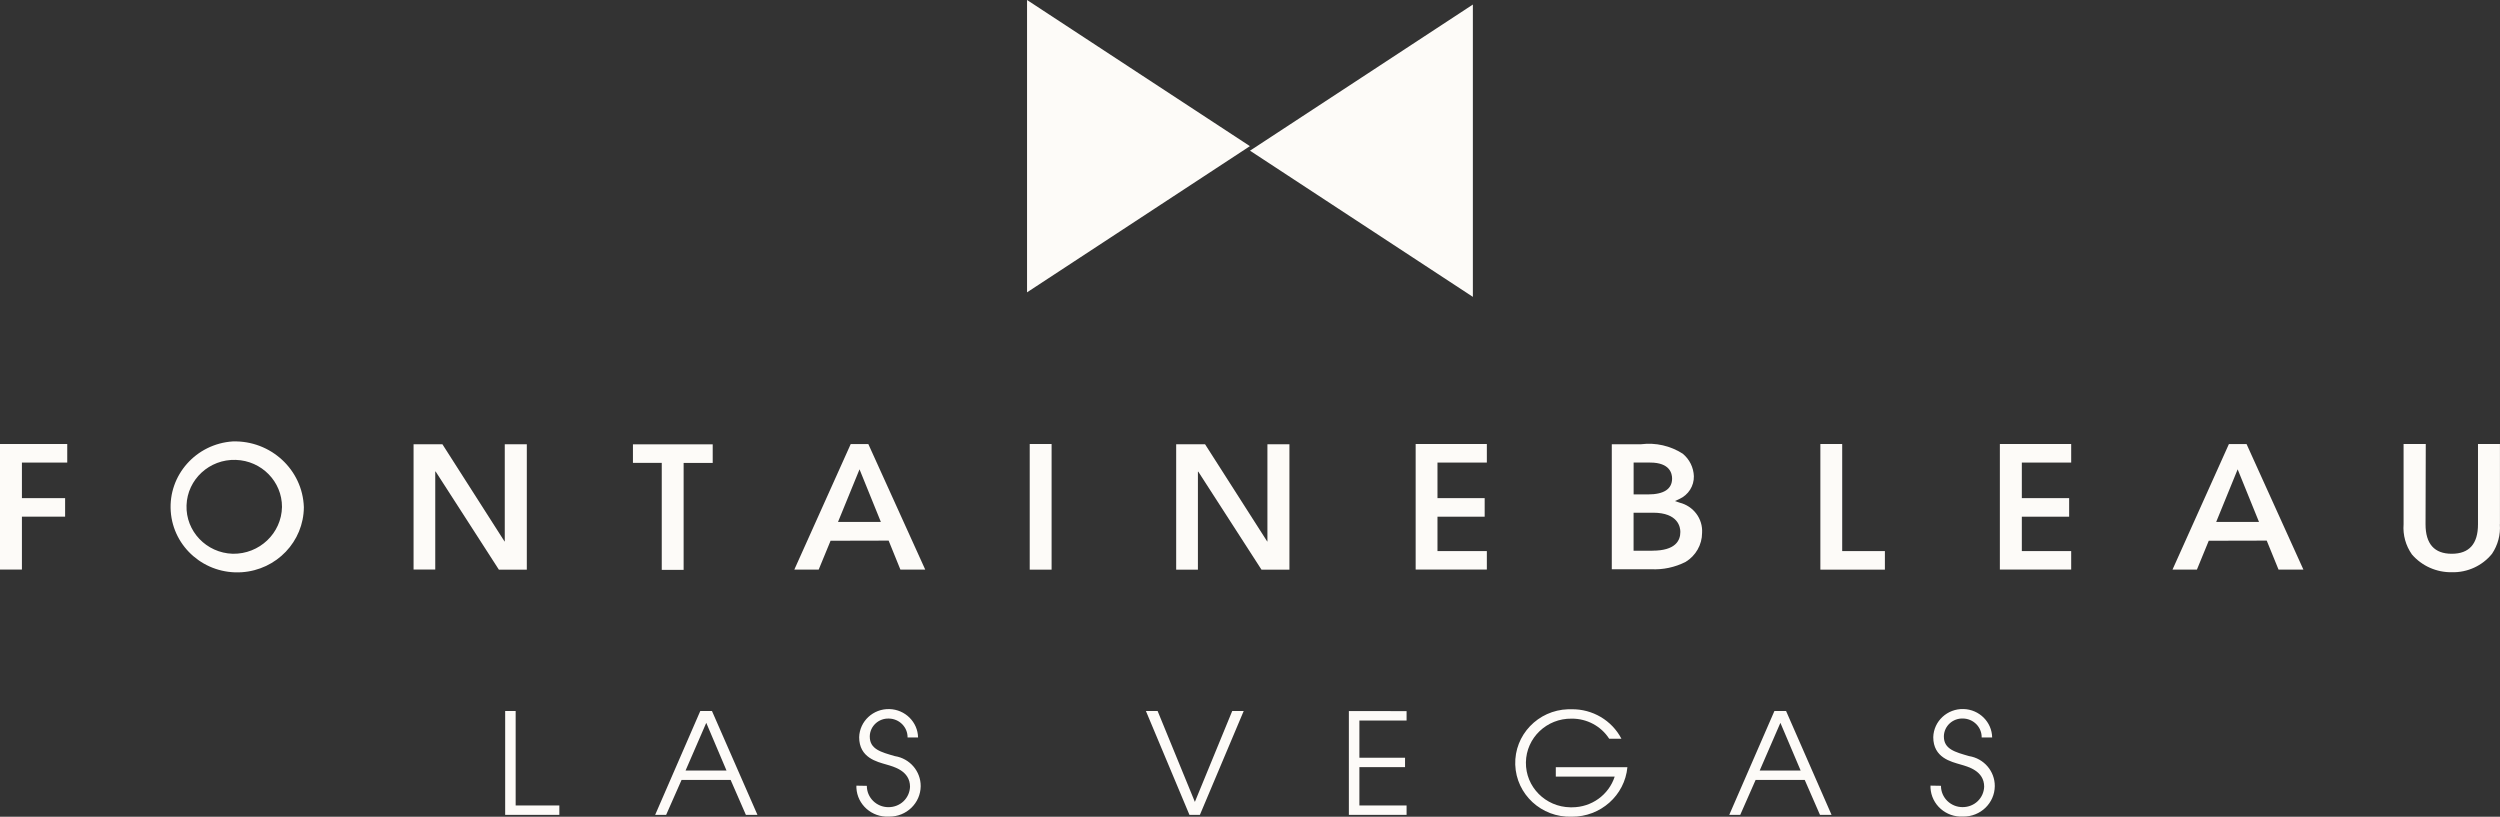
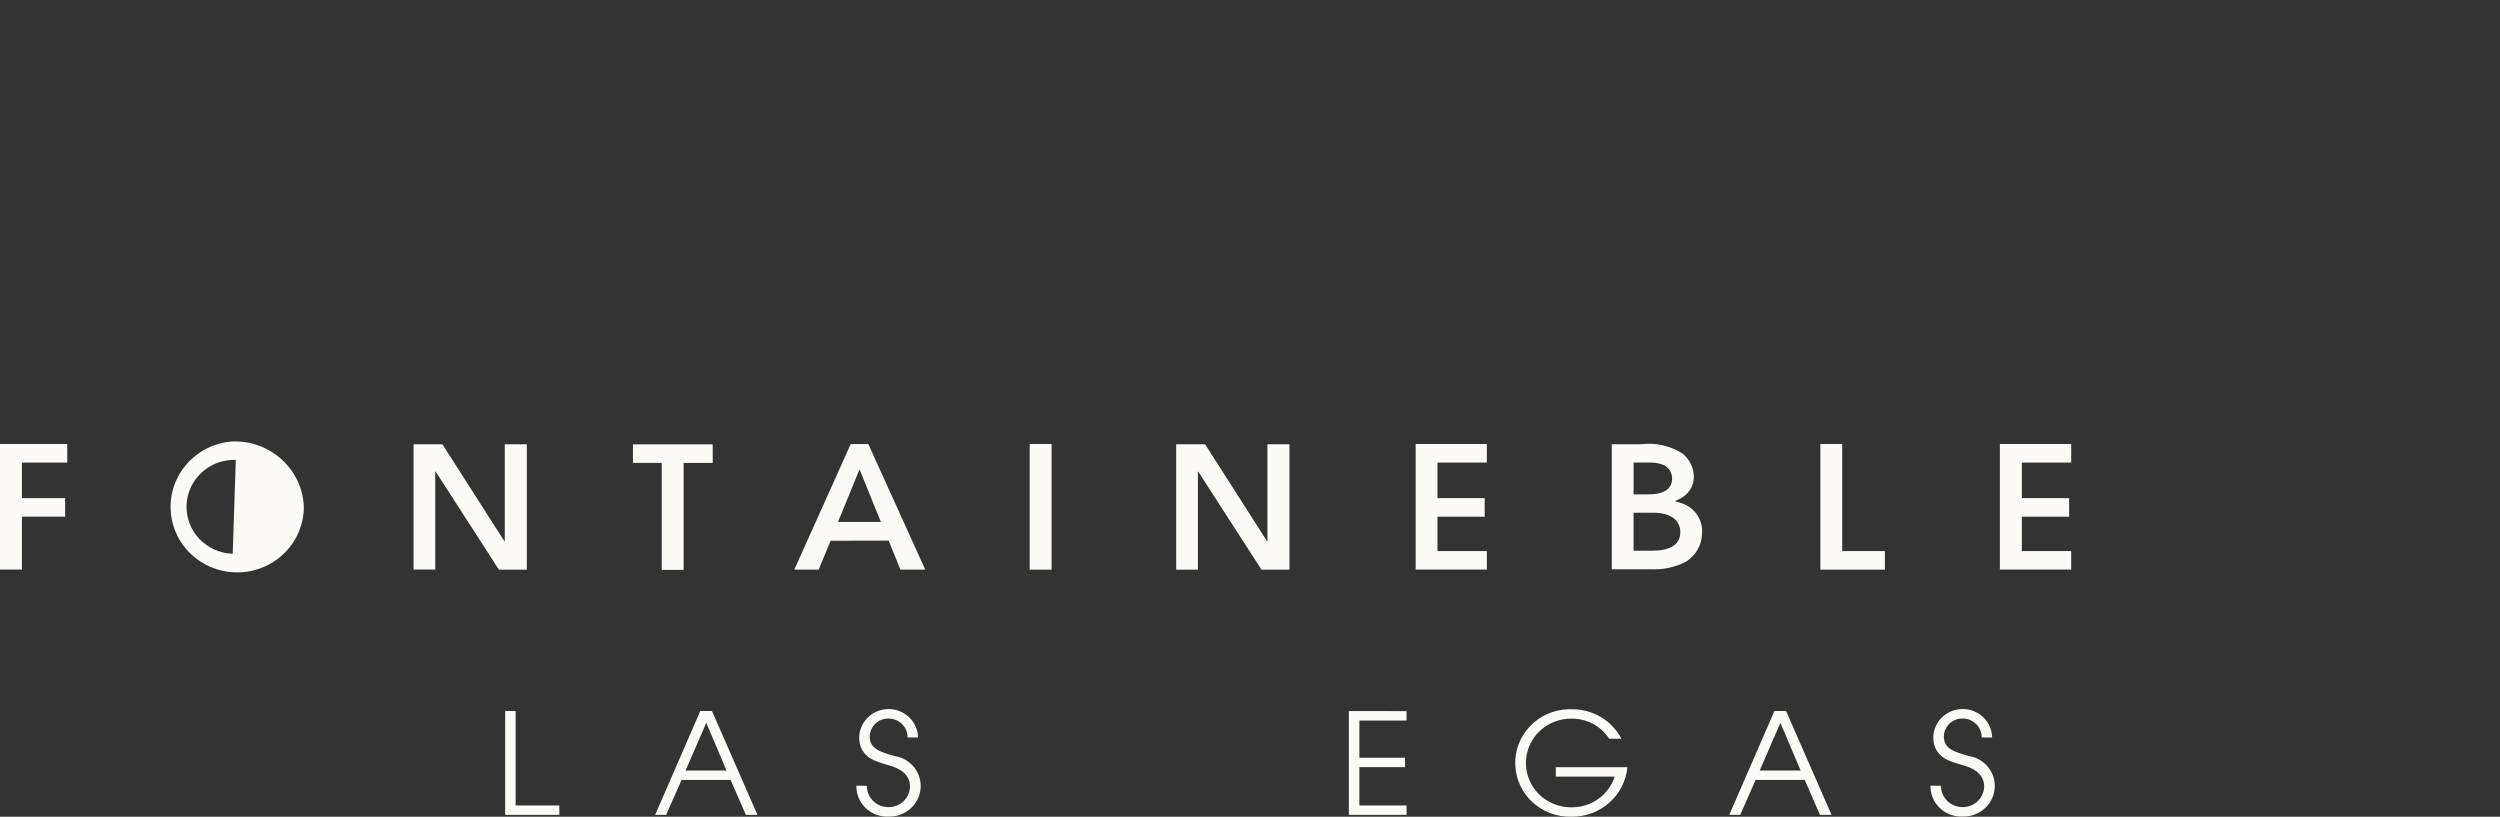
<svg xmlns="http://www.w3.org/2000/svg" id="svg66" viewBox="0 0 551 180.01">
  <rect x="0" y="0" width="551" height="180.01" fill="#333333" stroke="none" />
  <defs>
    <style>      .cls-1 {        fill: #fdfbf8;      }    </style>
  </defs>
-   <path id="Path_50360" data-name="Path 50360" class="cls-1" d="M226.36,0v64.43l24.56-16.11,24.56-16.11-24.56-16.1L226.36,0Z" />
-   <path id="Path_50361" data-name="Path 50361" class="cls-1" d="M324.62,1l-24.56,16.11-24.56,16.1,24.56,16.11,24.56,16.11V1Z" />
  <path id="Path_50362" data-name="Path 50362" class="cls-1" d="M157.09,97.93h-17.59v4.09h6.35v23.58h4.82v-23.57h6.41v-4.09h0Z" />
  <path id="Path_50363" data-name="Path 50363" class="cls-1" d="M0,97.86v27.67h4.83v-11.66h9.52v-4.08H4.83v-7.84h9.99v-4.09H0Z" />
-   <path id="Path_50364" data-name="Path 50364" class="cls-1" d="M51.29,97.29c-8.09.54-14.21,7.44-13.66,15.4s7.56,13.97,15.65,13.43c7.68-.51,13.65-6.77,13.69-14.35-.28-8.25-7.29-14.73-15.69-14.48M51.29,122.05c-5.81-.18-10.37-4.97-10.18-10.68s5.05-10.2,10.86-10.01c5.69.18,10.2,4.78,10.18,10.38-.11,5.8-4.97,10.41-10.86,10.31" />
+   <path id="Path_50364" data-name="Path 50364" class="cls-1" d="M51.29,97.29c-8.09.54-14.21,7.44-13.66,15.4s7.56,13.97,15.65,13.43c7.68-.51,13.65-6.77,13.69-14.35-.28-8.25-7.29-14.73-15.69-14.48M51.29,122.05c-5.81-.18-10.37-4.97-10.18-10.68s5.05-10.2,10.86-10.01" />
  <rect id="Rectangle_35353" data-name="Rectangle 35353" class="cls-1" x="226.95" y="97.86" width="4.82" height="27.69" />
  <path id="Path_50365" data-name="Path 50365" class="cls-1" d="M327.7,101.95v-4.09h-15.69v27.67h15.69v-4.07h-10.88v-7.58h10.4v-4.09h-10.4v-7.84h10.88Z" />
  <path id="Path_50366" data-name="Path 50366" class="cls-1" d="M401.21,97.86v27.69h14.22v-4.09h-9.41v-23.6h-4.81Z" />
  <path id="Path_50367" data-name="Path 50367" class="cls-1" d="M456.49,101.95v-4.09h-15.72v27.67h15.72v-4.07h-10.88v-7.58h10.43v-4.09h-10.43v-7.84h10.88Z" />
-   <path id="Path_50368" data-name="Path 50368" class="cls-1" d="M550.99,115.55v-17.69h-4.84v17.69c0,4.32-1.93,6.5-5.78,6.5s-5.78-2.19-5.78-6.5c0,0,.05-17.17.05-17.69h-4.89v17.69c-.18,2.36.47,4.71,1.84,6.65,2.19,2.54,5.43,3.98,8.81,3.92,3.43.08,6.7-1.42,8.84-4.06,1.29-1.92,1.9-4.21,1.73-6.5" />
  <path id="Path_50369" data-name="Path 50369" class="cls-1" d="M375.14,117.44c.19-3.11-1.9-5.9-4.97-6.66l-1-.35.95-.44c2-.9,3.26-2.88,3.21-5.04-.07-1.92-.96-3.73-2.46-4.96-2.71-1.74-5.95-2.48-9.16-2.08h-6.47v27.55h8.62c2.66.14,5.3-.42,7.66-1.62,2.24-1.37,3.61-3.78,3.62-6.37M360.04,101.95h3.66c4.37,0,4.83,2.44,4.83,3.52,0,2.3-1.79,3.5-5.32,3.5h-3.16v-7.02h0ZM364.2,121.38h-4.16v-8.38h4.28c5.59,0,6.03,3.23,6.03,4.24,0,1.9-1.07,4.13-6.16,4.13" />
-   <path id="Path_50370" data-name="Path 50370" class="cls-1" d="M499.59,119.16l2.6,6.38h5.48s-11.84-26.15-12.53-27.67h-3.89c-.13.3-12.11,26.98-12.43,27.67h5.38l2.61-6.36,12.8-.03h-.02ZM493.18,103.44l4.7,11.59h-9.43l4.73-11.59h0Z" />
  <path id="Path_50371" data-name="Path 50371" class="cls-1" d="M195.86,119.16l2.59,6.38h5.47s-11.84-26.15-12.54-27.67h-3.88c-.14.3-12.11,26.98-12.43,27.67h5.37l2.62-6.36,12.81-.03h0ZM189.44,103.44l4.7,11.59h-9.44l4.74-11.59Z" />
  <path id="Path_50372" data-name="Path 50372" class="cls-1" d="M91.13,97.92h6.38l13.67,21.39.07.09h-.07l.07-.09v-21.39h4.86v27.63h-6.16l-13.93-21.62h-.09v21.6h-4.78v-27.61h-.02Z" />
  <path id="Path_50373" data-name="Path 50373" class="cls-1" d="M259.22,97.92h6.38l13.67,21.39.07.09h-.07l.07-.09v-21.39h4.85v27.63h-6.16l-13.93-21.6h-.08v21.6h-4.79v-27.63h-.01Z" />
  <path id="Path_50374" data-name="Path 50374" class="cls-1" d="M111.34,156.71v22.88h11.94v-2.07h-9.63v-20.81h-2.31Z" />
  <path id="Path_50375" data-name="Path 50375" class="cls-1" d="M155.66,159.31l4.46,10.51h-9.02l4.56-10.51ZM154.34,156.71l-9.94,22.88h2.42l3.4-7.7h10.81l3.36,7.7h2.55l-10.02-22.88h-2.59.01Z" />
  <path id="Path_50376" data-name="Path 50376" class="cls-1" d="M191.05,173.21c0,2.59,2.13,4.69,4.76,4.69s4.66-1.98,4.76-4.5c0-3.52-3.61-4.43-5.18-4.89-2.11-.62-6.03-1.49-6.03-6.03.1-3.53,3.09-6.3,6.68-6.2,3.46.1,6.24,2.86,6.3,6.26h-2.31c.03-2.27-1.81-4.13-4.12-4.17-2.24-.08-4.13,1.64-4.21,3.84v.15c0,2.77,2.48,3.41,5.53,4.29,3.3.52,5.71,3.34,5.69,6.62-.03,3.74-3.14,6.74-6.94,6.71h-.07c-3.75.2-6.96-2.63-7.16-6.32,0-.17,0-.34,0-.5l2.31.04h0Z" />
-   <path id="Path_50377" data-name="Path 50377" class="cls-1" d="M271.58,156.71l-8.23,20.03-8.21-20.03h-2.58l9.59,22.88h2.31l9.65-22.88h-2.54.01Z" />
  <path id="Path_50378" data-name="Path 50378" class="cls-1" d="M297.29,156.71v22.88h12.72v-2.07h-10.4v-8.44h10.06v-2.07h-10.06v-8.21h10.4v-2.07l-12.72-.02h0Z" />
  <path id="Path_50379" data-name="Path 50379" class="cls-1" d="M358.68,169.08c-.58,6.23-5.93,10.98-12.29,10.92-6.65.21-12.21-4.92-12.43-11.46-.21-6.54,5-12.01,11.65-12.22h.75c4.63-.07,8.89,2.45,11,6.49h-2.7c-1.79-2.78-4.92-4.45-8.27-4.42-5.49-.08-10,4.23-10.08,9.63-.08,5.4,4.3,9.83,9.79,9.91h.38c4.3,0,8.1-2.74,9.4-6.77h-12.98v-2.07h15.78Z" />
  <path id="Path_50380" data-name="Path 50380" class="cls-1" d="M392.4,159.31l4.46,10.51h-9.02l4.56-10.51ZM391.08,156.71l-9.95,22.88h2.42l3.39-7.7h10.82l3.36,7.7h2.55l-10.02-22.88h-2.57Z" />
  <path id="Path_50381" data-name="Path 50381" class="cls-1" d="M427.79,173.21c0,2.59,2.13,4.68,4.76,4.68s4.66-1.98,4.76-4.5c0-3.52-3.61-4.43-5.19-4.89-2.1-.62-6.03-1.49-6.03-6.03.1-3.53,3.09-6.3,6.68-6.2,3.46.1,6.24,2.86,6.3,6.26h-2.31c.03-2.27-1.81-4.13-4.12-4.17-2.24-.08-4.13,1.64-4.21,3.84v.15c0,2.77,2.48,3.41,5.53,4.29,3.3.52,5.71,3.34,5.69,6.62-.03,3.74-3.14,6.74-6.94,6.71h-.07c-3.75.2-6.96-2.63-7.16-6.32,0-.17-.01-.34,0-.5l2.31.04v.02Z" />
</svg>